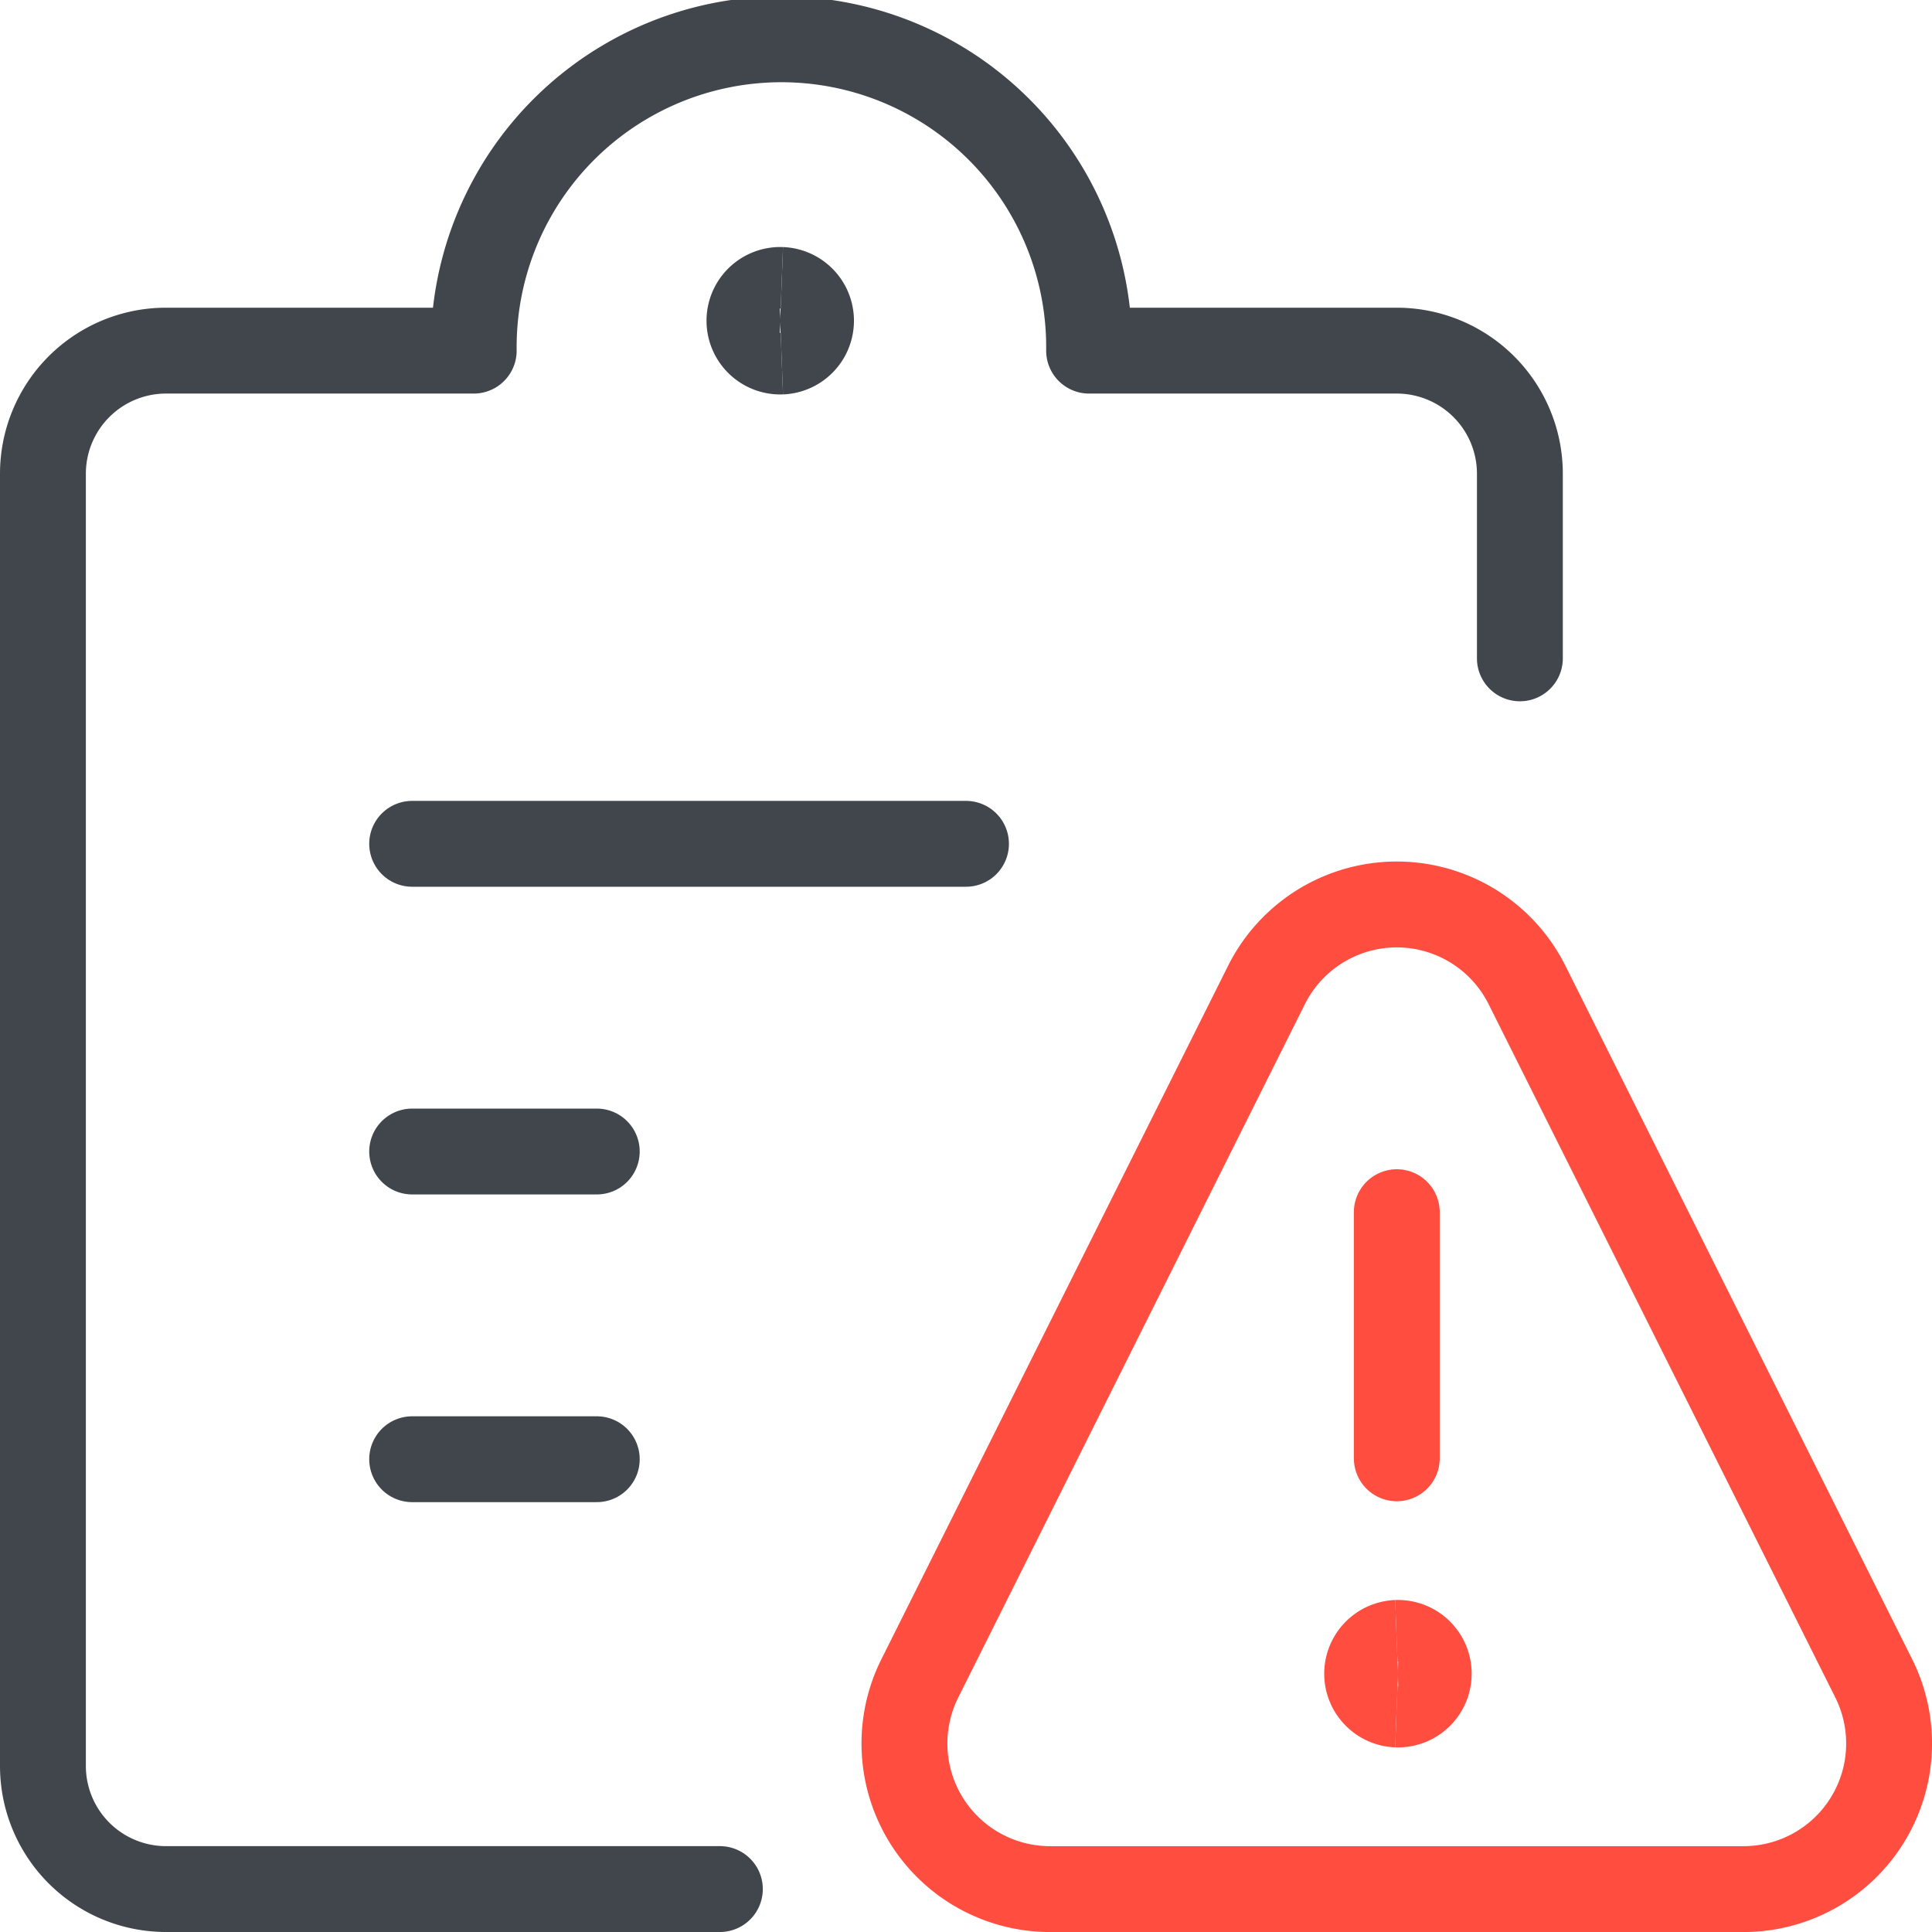
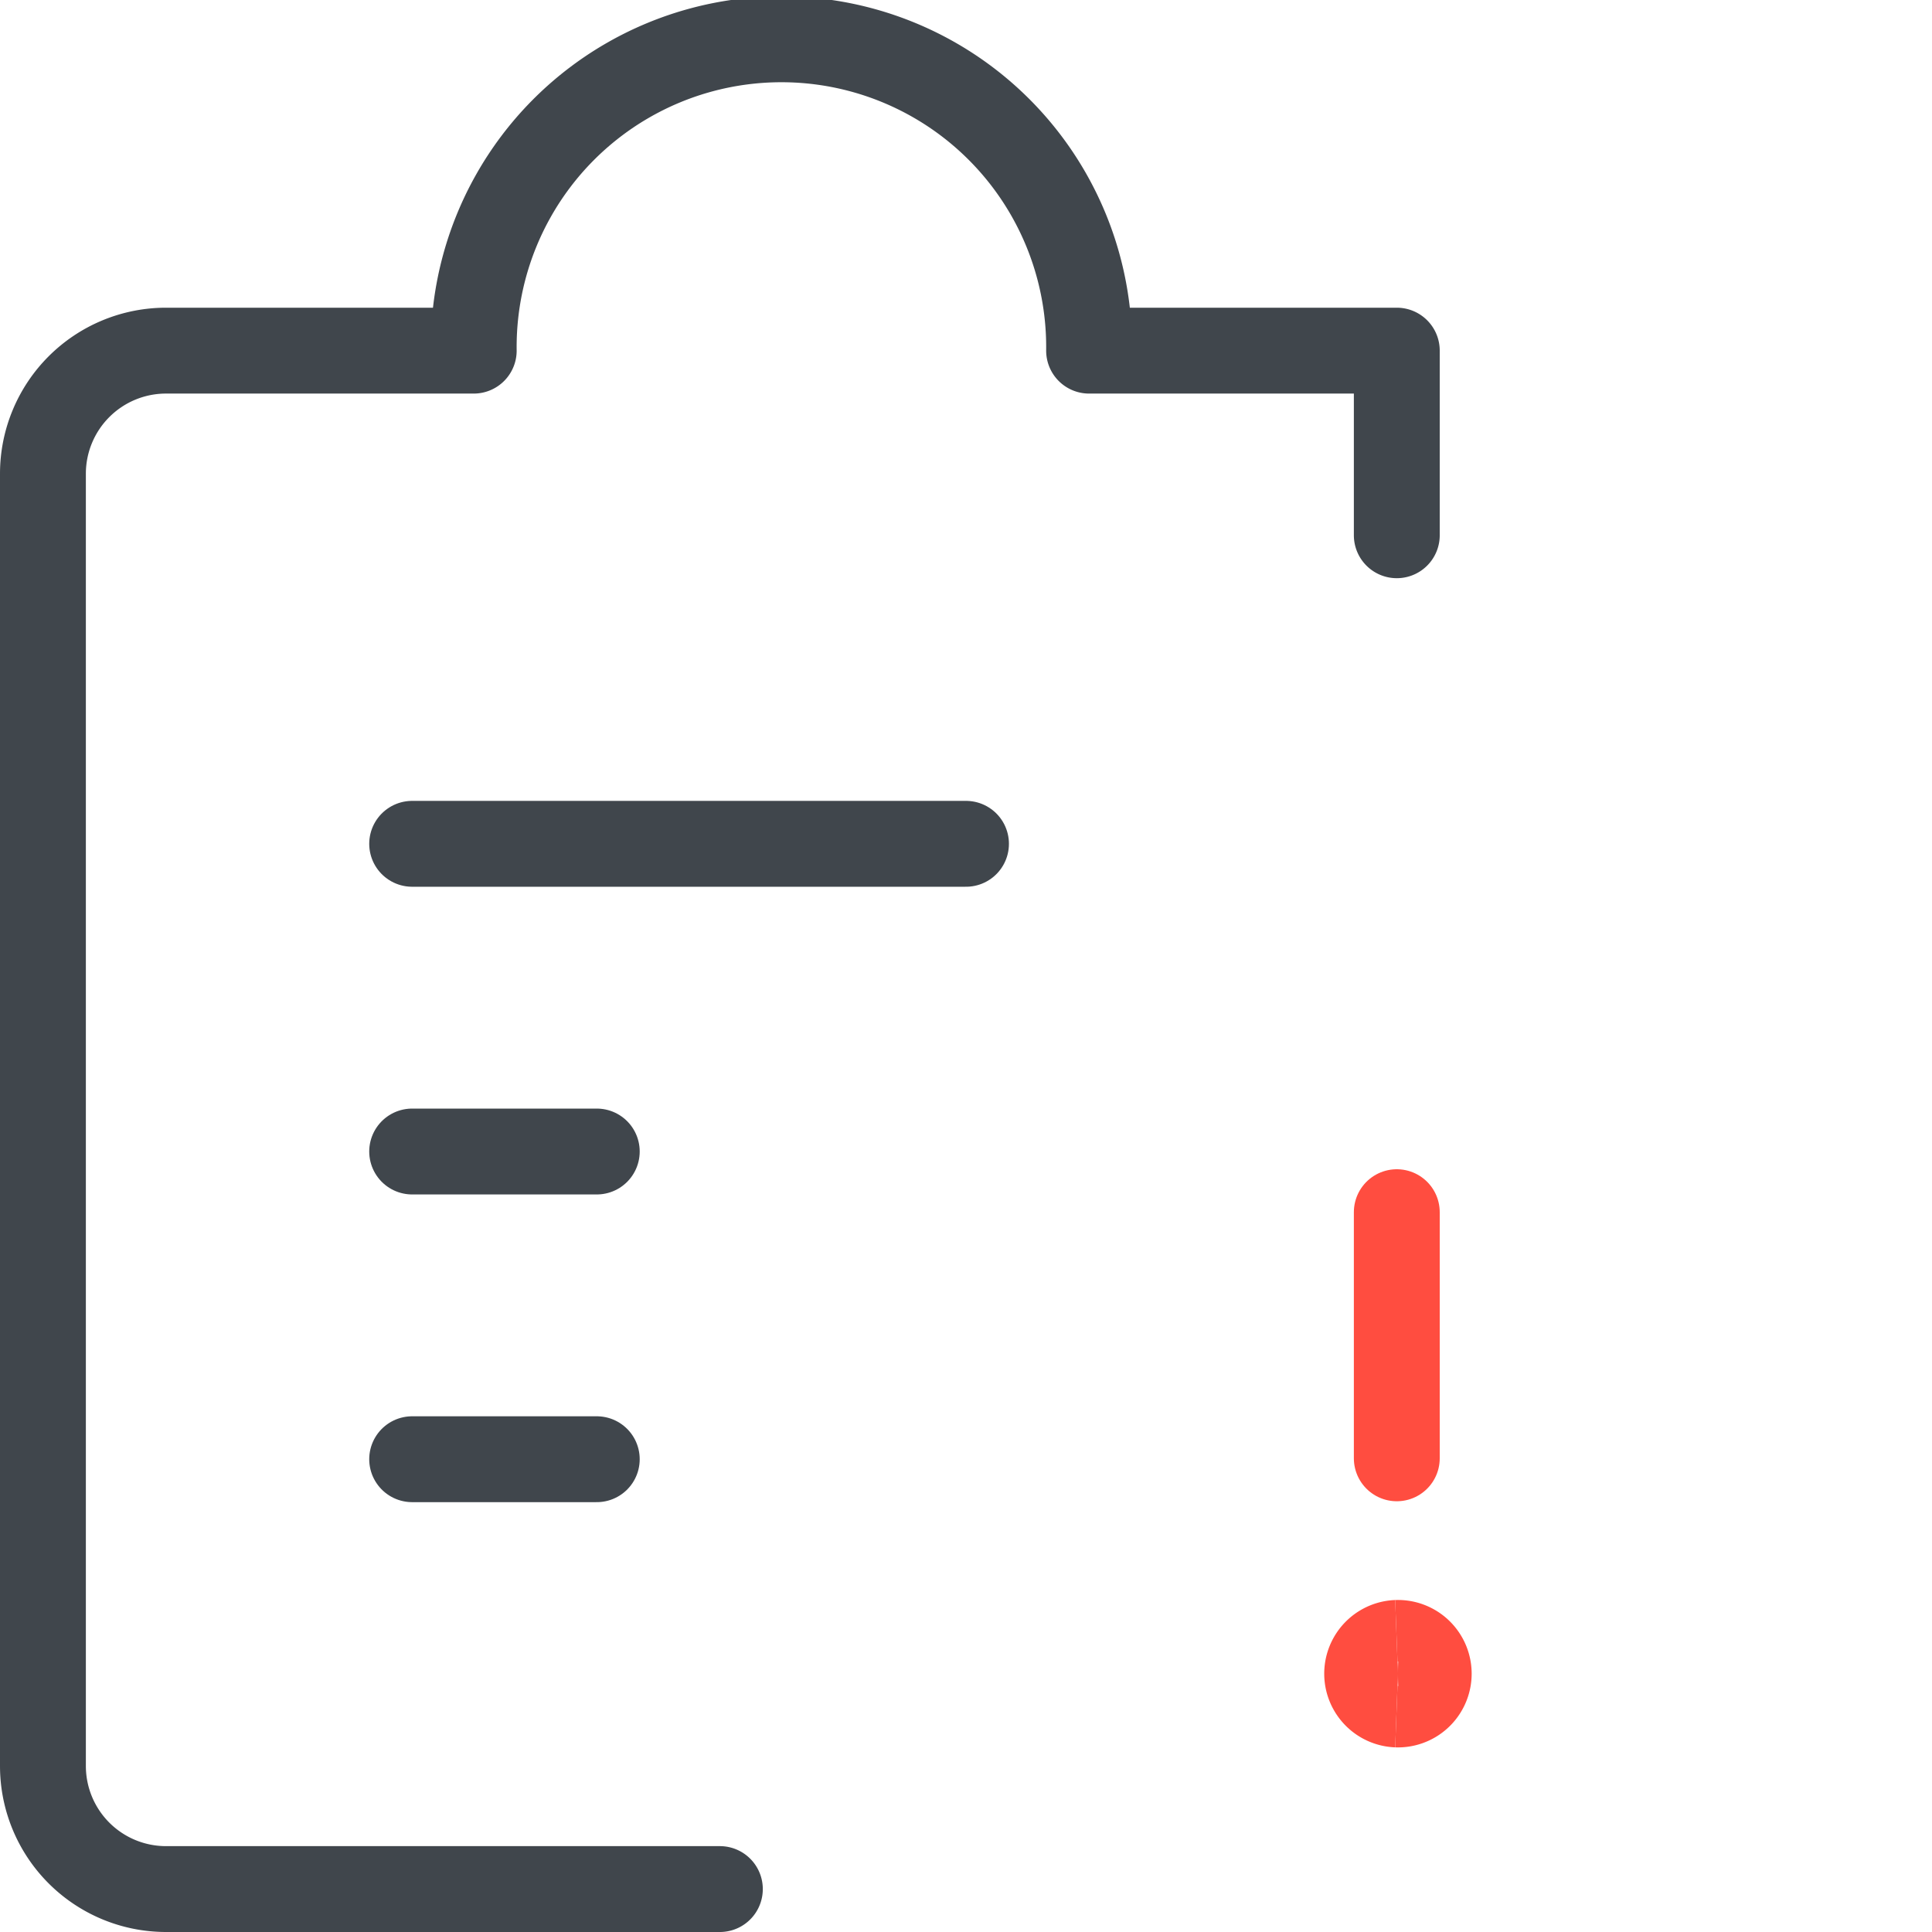
<svg xmlns="http://www.w3.org/2000/svg" width="45" height="45" viewBox="0 0 45 45">
  <g id="Groupe_1670" data-name="Groupe 1670" transform="translate(0.25 0.25)">
    <path id="Tracé_1937" data-name="Tracé 1937" d="M5.25,10.511h12.9" transform="translate(4.1 8.893)" fill="none" stroke="#40464c" stroke-linecap="round" stroke-linejoin="round" stroke-width="2" />
    <path id="Tracé_1938" data-name="Tracé 1938" d="M5.25,14.261h4.3" transform="translate(4.1 12.31)" fill="none" stroke="#40464c" stroke-linecap="round" stroke-linejoin="round" stroke-width="2" />
    <path id="Tracé_1939" data-name="Tracé 1939" d="M5.25,18.011h4.3" transform="translate(4.1 15.727)" fill="none" stroke="#40464c" stroke-linecap="round" stroke-linejoin="round" stroke-width="2" />
-     <path id="Tracé_1940" data-name="Tracé 1940" d="M16.517,43.75H3.617A2.867,2.867,0,0,1,.75,40.883v-30.1A2.867,2.867,0,0,1,3.617,7.917h7.167a7.167,7.167,0,1,1,14.333,0h7.167a2.867,2.867,0,0,1,2.867,2.867v4.3" transform="translate(0 0)" fill="none" stroke="#40464c" stroke-linecap="round" stroke-linejoin="round" stroke-width="2" />
-     <path id="Tracé_1941" data-name="Tracé 1941" d="M10.092,5.194a.717.717,0,1,1,0-1.433" transform="translate(7.858 2.743)" fill="none" stroke="#40464c" stroke-width="2" />
-     <path id="Tracé_1942" data-name="Tracé 1942" d="M9.75,5.194a.717.717,0,0,0,0-1.433" transform="translate(8.2 2.743)" fill="none" stroke="#40464c" stroke-width="2" />
+     <path id="Tracé_1940" data-name="Tracé 1940" d="M16.517,43.75H3.617A2.867,2.867,0,0,1,.75,40.883v-30.1A2.867,2.867,0,0,1,3.617,7.917h7.167a7.167,7.167,0,1,1,14.333,0h7.167v4.3" transform="translate(0 0)" fill="none" stroke="#40464c" stroke-linecap="round" stroke-linejoin="round" stroke-width="2" />
    <g id="Groupe_1669" data-name="Groupe 1669" transform="translate(20.817 20.817)">
      <path id="Tracé_1943" data-name="Tracé 1943" d="M17.592,21.683a.717.717,0,0,1,0-1.433" transform="translate(-6.125 -3.05)" fill="none" stroke="#ff4d40" stroke-width="2" />
      <path id="Tracé_1944" data-name="Tracé 1944" d="M17.25,21.683a.717.717,0,1,0,0-1.433" transform="translate(-5.783 -3.05)" fill="none" stroke="#ff4d40" stroke-width="2" />
      <path id="Tracé_1945" data-name="Tracé 1945" d="M17.25,20.733V15" transform="translate(-5.783 -7.833)" fill="none" stroke="#ff4d40" stroke-linecap="round" stroke-linejoin="round" stroke-width="2" />
-       <path id="Tracé_1946" data-name="Tracé 1946" d="M33.826,29.276a3.392,3.392,0,0,1-3.033,4.908H14.64a3.392,3.392,0,0,1-3.033-4.908l8.076-16.153a3.392,3.392,0,0,1,6.066,0Z" transform="translate(-11.25 -11.25)" fill="none" stroke="#ff4d40" stroke-linecap="round" stroke-linejoin="round" stroke-width="2" />
    </g>
  </g>
</svg>